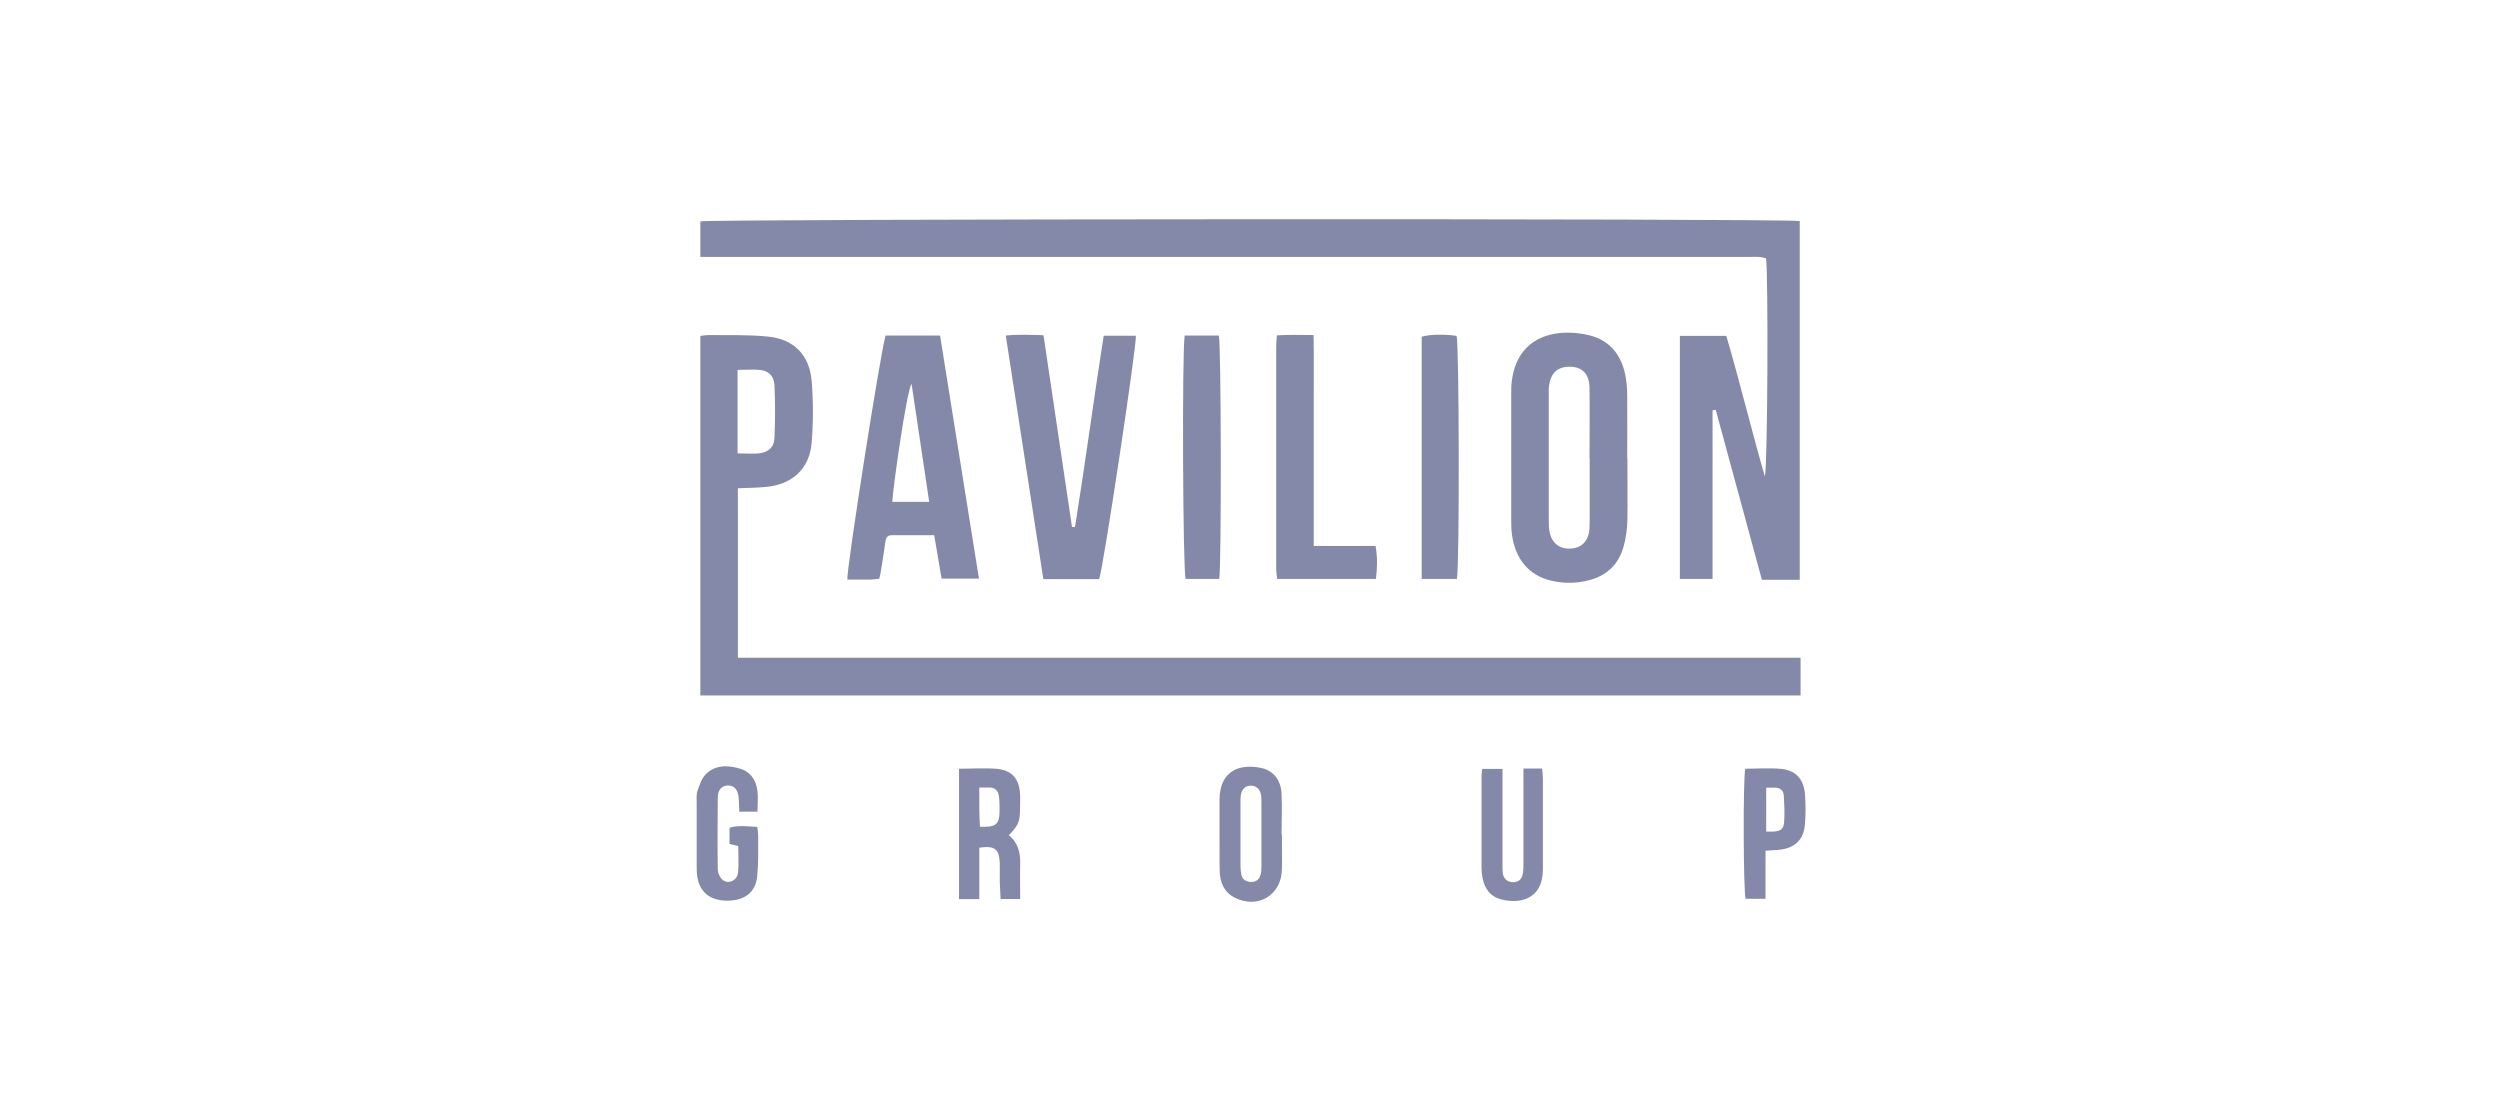
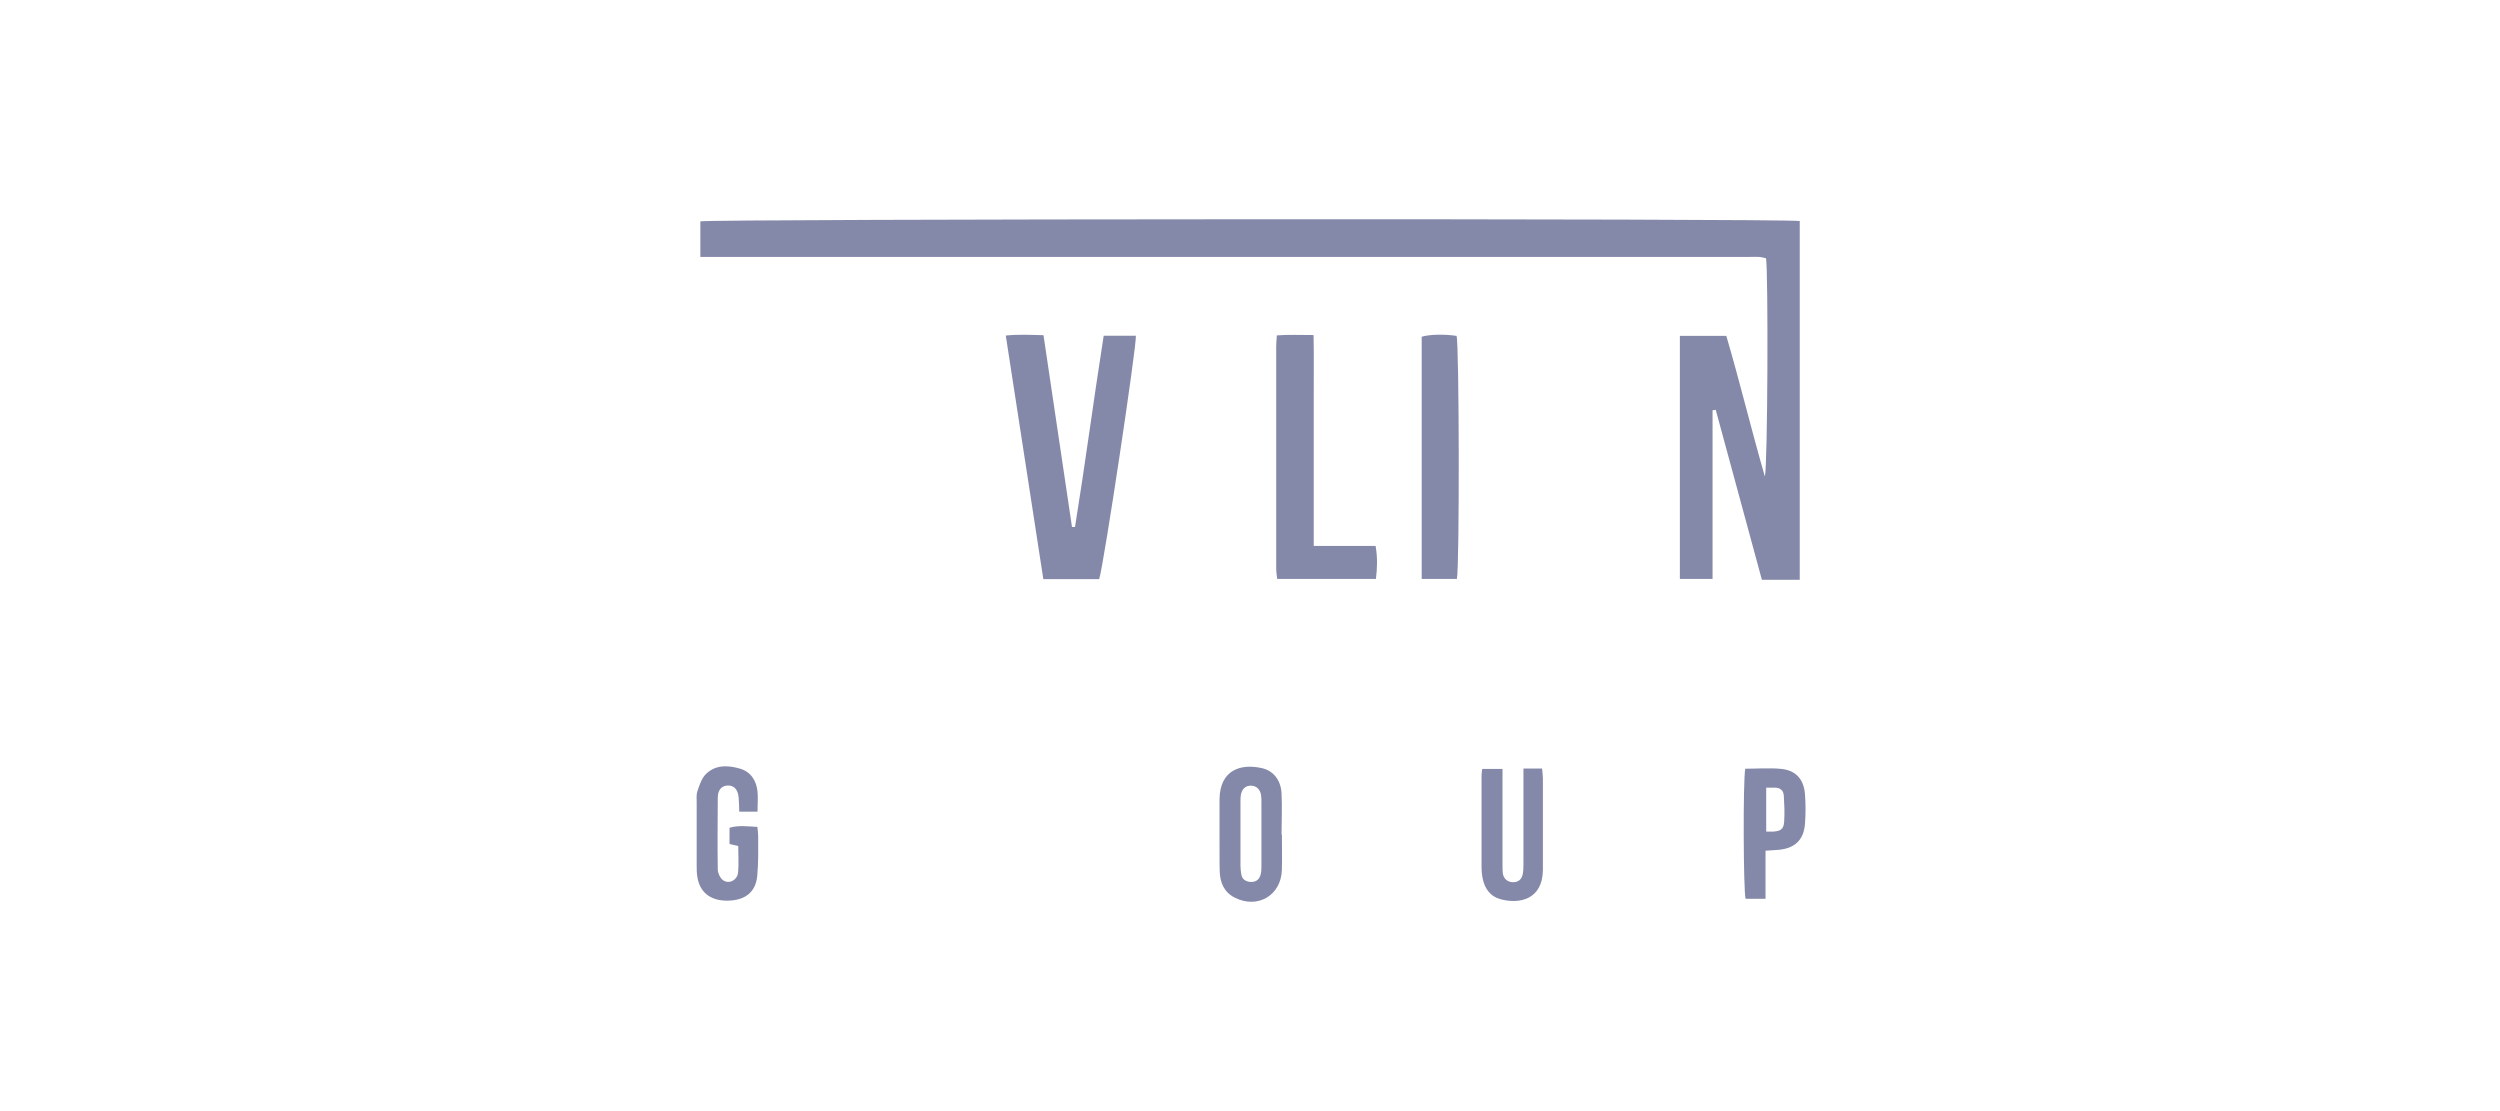
<svg xmlns="http://www.w3.org/2000/svg" width="180" height="80" viewBox="0 0 180 80" fill="none">
  <path d="M126.853 41.733C125.73 37.605 124.632 33.55 123.533 29.506L123.304 29.542V41.685H120.951V24.183H124.294C125.259 27.454 126.068 30.834 127.07 34.31C127.275 33.574 127.323 19.597 127.154 18.595C126.998 18.559 126.829 18.51 126.66 18.498C126.418 18.486 126.177 18.498 125.947 18.498C101.216 18.498 76.496 18.498 51.765 18.498H50.425V15.939C50.98 15.758 128.699 15.722 129.581 15.915V41.745H126.853V41.733Z" fill="#8589A9" />
-   <path d="M50.425 50.074V24.183C50.654 24.159 50.86 24.123 51.065 24.123C52.465 24.147 53.877 24.087 55.277 24.232C57.16 24.413 58.283 25.559 58.44 27.43C58.56 28.903 58.56 30.399 58.44 31.884C58.283 33.767 57.027 34.89 55.145 35.059C54.493 35.119 53.829 35.131 53.129 35.155V47.358H129.641V50.074H50.425ZM53.117 32.645C53.684 32.645 54.167 32.681 54.625 32.645C55.301 32.572 55.736 32.222 55.76 31.534C55.82 30.267 55.82 28.999 55.76 27.732C55.724 27.056 55.326 26.694 54.71 26.634C54.191 26.585 53.672 26.634 53.105 26.634V32.669L53.117 32.645Z" fill="#8589A9" />
-   <path d="M117.172 32.983C117.172 34.467 117.197 35.952 117.172 37.437C117.16 38.064 117.076 38.704 116.907 39.319C116.545 40.671 115.64 41.492 114.288 41.806C113.431 42.011 112.55 42.011 111.681 41.806C110.075 41.432 109.086 40.237 108.856 38.462C108.82 38.173 108.808 37.883 108.808 37.593C108.808 34.492 108.808 31.39 108.808 28.299C108.808 28.034 108.808 27.768 108.844 27.503C109.061 25.463 110.28 24.184 112.308 23.978C113.032 23.906 113.805 23.979 114.505 24.16C115.953 24.546 116.75 25.596 117.028 27.032C117.124 27.527 117.16 28.034 117.16 28.529C117.172 30.014 117.16 31.498 117.16 32.983H117.172ZM114.445 32.995C114.445 31.305 114.469 29.603 114.445 27.913C114.421 26.924 113.938 26.429 113.069 26.404C112.151 26.38 111.632 26.851 111.524 27.841C111.499 28.022 111.512 28.215 111.512 28.396C111.512 31.414 111.512 34.431 111.512 37.449C111.512 37.714 111.512 37.98 111.56 38.245C111.705 39.078 112.248 39.525 113.044 39.501C113.841 39.476 114.348 38.994 114.433 38.161C114.457 37.895 114.457 37.63 114.457 37.364C114.457 35.904 114.457 34.455 114.457 32.995H114.445Z" fill="#8589A9" />
-   <path d="M63.304 41.673C63.074 41.697 62.857 41.721 62.652 41.733C62.097 41.733 61.541 41.733 61.01 41.733C60.926 41.081 63.424 25.185 63.762 24.159H67.685C68.615 29.989 69.544 35.783 70.485 41.661H67.794L67.263 38.535C66.2 38.535 65.199 38.535 64.197 38.535C63.847 38.535 63.775 38.776 63.738 39.066C63.642 39.778 63.533 40.478 63.412 41.19C63.388 41.347 63.352 41.492 63.304 41.673ZM65.633 27.635C65.259 28.215 64.269 35.312 64.245 36.133H66.901L65.633 27.635Z" fill="#8589A9" />
  <path d="M79.127 41.697H75.12C74.227 35.867 73.322 30.074 72.416 24.159C73.346 24.063 74.191 24.111 75.132 24.135C75.82 28.77 76.496 33.357 77.184 37.943H77.401C78.138 33.369 78.741 28.782 79.466 24.171H81.783C81.867 24.715 79.478 40.671 79.14 41.697H79.127Z" fill="#8589A9" />
  <path d="M94.589 39.307H99.043C99.188 40.14 99.164 40.888 99.067 41.684H91.958C91.934 41.443 91.886 41.19 91.886 40.936C91.886 35.613 91.886 30.278 91.886 24.955C91.886 24.726 91.91 24.485 91.934 24.147C92.791 24.086 93.624 24.123 94.577 24.123C94.614 25.837 94.577 27.502 94.589 29.156C94.589 30.821 94.589 32.499 94.589 34.165V39.307Z" fill="#8589A9" />
  <path d="M104.897 41.684H102.362V24.243C102.942 24.074 103.968 24.05 104.873 24.183C105.066 24.786 105.09 40.803 104.897 41.684Z" fill="#8589A9" />
-   <path d="M85.296 24.159H87.758C87.927 24.811 87.951 40.876 87.782 41.685H85.368C85.163 41.118 85.102 25.354 85.296 24.159Z" fill="#8589A9" />
-   <path d="M69.061 55.348C70.015 55.348 70.92 55.276 71.801 55.36C72.875 55.469 73.382 56.084 73.442 57.159C73.467 57.497 73.442 57.847 73.442 58.197C73.442 59.15 73.334 59.416 72.634 60.14C73.31 60.671 73.479 61.419 73.454 62.24C73.43 63.061 73.454 63.87 73.454 64.727H72.042C72.018 64.268 71.994 63.858 71.982 63.447C71.982 63.001 71.994 62.542 71.982 62.095C71.922 61.118 71.62 60.876 70.51 61.033V64.739H69.049V55.348H69.061ZM70.51 56.688C70.51 57.243 70.51 57.702 70.51 58.148C70.51 58.607 70.534 59.078 70.558 59.525C71.717 59.573 71.958 59.367 71.97 58.354C71.97 58.016 71.97 57.666 71.922 57.328C71.874 56.941 71.644 56.7 71.234 56.7C71.028 56.7 70.823 56.7 70.51 56.7V56.688Z" fill="#8589A9" />
  <path d="M92.296 60.092C92.296 60.937 92.32 61.794 92.296 62.639C92.236 64.474 90.546 65.463 88.904 64.63C88.132 64.244 87.842 63.544 87.818 62.723C87.794 61.987 87.818 61.239 87.806 60.49C87.806 59.513 87.806 58.523 87.806 57.545C87.83 55.433 89.339 54.95 90.884 55.312C91.705 55.505 92.236 56.205 92.272 57.147C92.32 58.125 92.272 59.114 92.272 60.092H92.284H92.296ZM90.823 60.116C90.823 59.344 90.823 58.583 90.823 57.811C90.823 57.63 90.823 57.437 90.799 57.255C90.727 56.821 90.449 56.568 90.063 56.568C89.665 56.568 89.411 56.809 89.339 57.255C89.315 57.413 89.315 57.569 89.315 57.726C89.315 59.259 89.315 60.792 89.315 62.337C89.315 62.542 89.339 62.76 89.375 62.965C89.435 63.303 89.677 63.459 89.991 63.496C90.341 63.532 90.63 63.387 90.739 63.049C90.811 62.856 90.823 62.639 90.823 62.422C90.823 61.649 90.823 60.889 90.823 60.116Z" fill="#8589A9" />
  <path d="M109.689 55.336H111.029C111.053 55.59 111.089 55.807 111.089 56.036C111.089 58.161 111.089 60.273 111.089 62.398C111.089 62.482 111.089 62.554 111.089 62.639C111.065 64.787 109.375 65.113 108.023 64.739C107.323 64.546 106.925 64.015 106.768 63.327C106.696 63.013 106.671 62.699 106.671 62.385C106.671 60.213 106.671 58.04 106.671 55.867C106.671 55.711 106.696 55.554 106.72 55.361H108.18C108.18 55.65 108.18 55.94 108.18 56.218C108.18 58.233 108.18 60.249 108.18 62.265C108.18 62.482 108.18 62.687 108.204 62.904C108.277 63.291 108.554 63.508 108.928 63.52C109.315 63.52 109.568 63.327 109.641 62.916C109.689 62.663 109.689 62.385 109.689 62.12C109.689 60.152 109.689 58.197 109.689 56.23C109.689 55.94 109.689 55.662 109.689 55.349V55.336Z" fill="#8589A9" />
  <path d="M54.541 58.438H53.225C53.213 58.052 53.213 57.714 53.177 57.376C53.117 56.821 52.827 56.543 52.392 56.556C51.958 56.58 51.68 56.869 51.68 57.437C51.668 59.163 51.656 60.877 51.68 62.603C51.68 62.856 51.837 63.194 52.03 63.351C52.453 63.689 53.08 63.399 53.141 62.82C53.201 62.192 53.153 61.565 53.153 60.913L52.525 60.768V59.597C53.189 59.404 53.841 59.501 54.529 59.537C54.553 59.766 54.589 59.971 54.589 60.176C54.589 61.154 54.613 62.144 54.517 63.109C54.396 64.268 53.599 64.848 52.344 64.848C51.113 64.848 50.353 64.22 50.196 63.061C50.16 62.796 50.16 62.53 50.16 62.265C50.16 60.78 50.16 59.295 50.16 57.811C50.16 57.521 50.123 57.207 50.22 56.942C50.365 56.531 50.51 56.061 50.799 55.759C51.487 55.059 52.38 55.083 53.261 55.336C54.058 55.566 54.456 56.193 54.541 56.99C54.589 57.449 54.541 57.931 54.541 58.426V58.438Z" fill="#8589A9" />
  <path d="M127.118 61.263V64.715H125.682C125.525 64.159 125.489 56.266 125.658 55.348C126.515 55.348 127.384 55.276 128.241 55.36C129.279 55.457 129.858 56.084 129.955 57.135C130.015 57.871 130.015 58.619 129.955 59.355C129.858 60.502 129.194 61.094 128.036 61.19C127.746 61.214 127.468 61.226 127.118 61.251V61.263ZM127.167 56.7V59.874C127.396 59.874 127.553 59.874 127.698 59.874C128.229 59.826 128.422 59.694 128.458 59.162C128.506 58.535 128.47 57.907 128.434 57.279C128.41 56.917 128.18 56.712 127.794 56.712C127.589 56.712 127.384 56.712 127.143 56.712L127.167 56.7Z" fill="#8589A9" />
</svg>